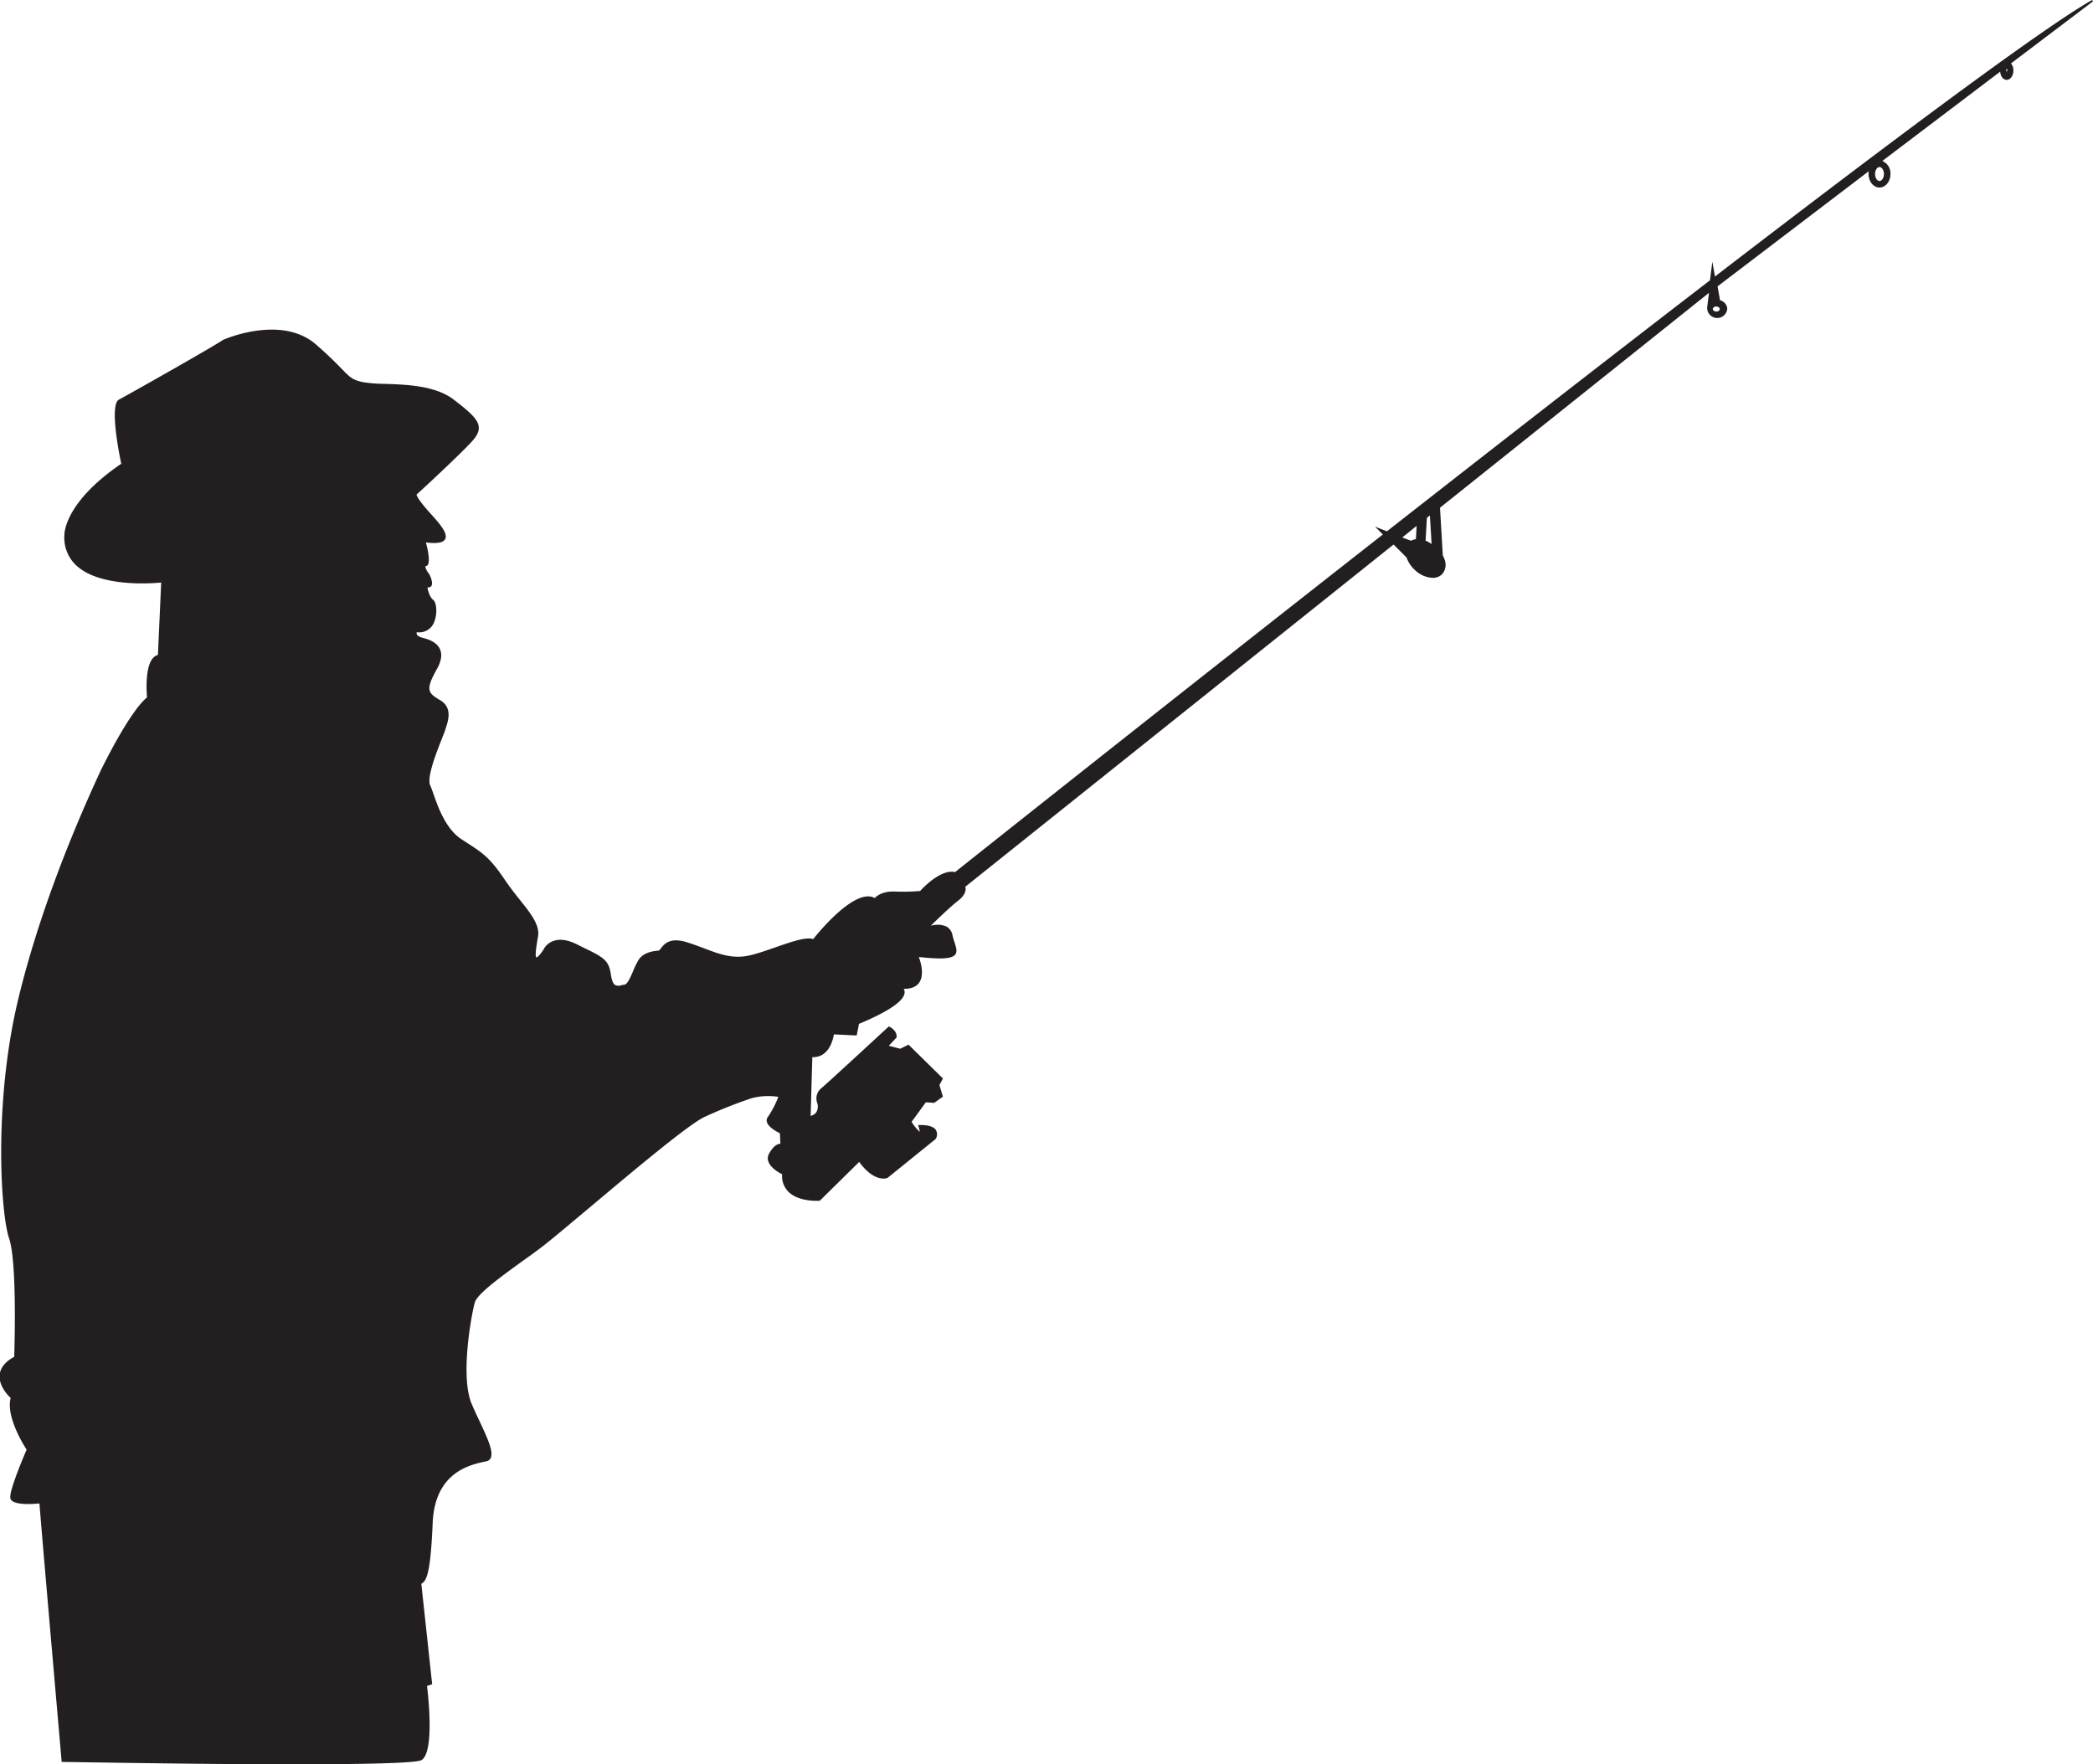
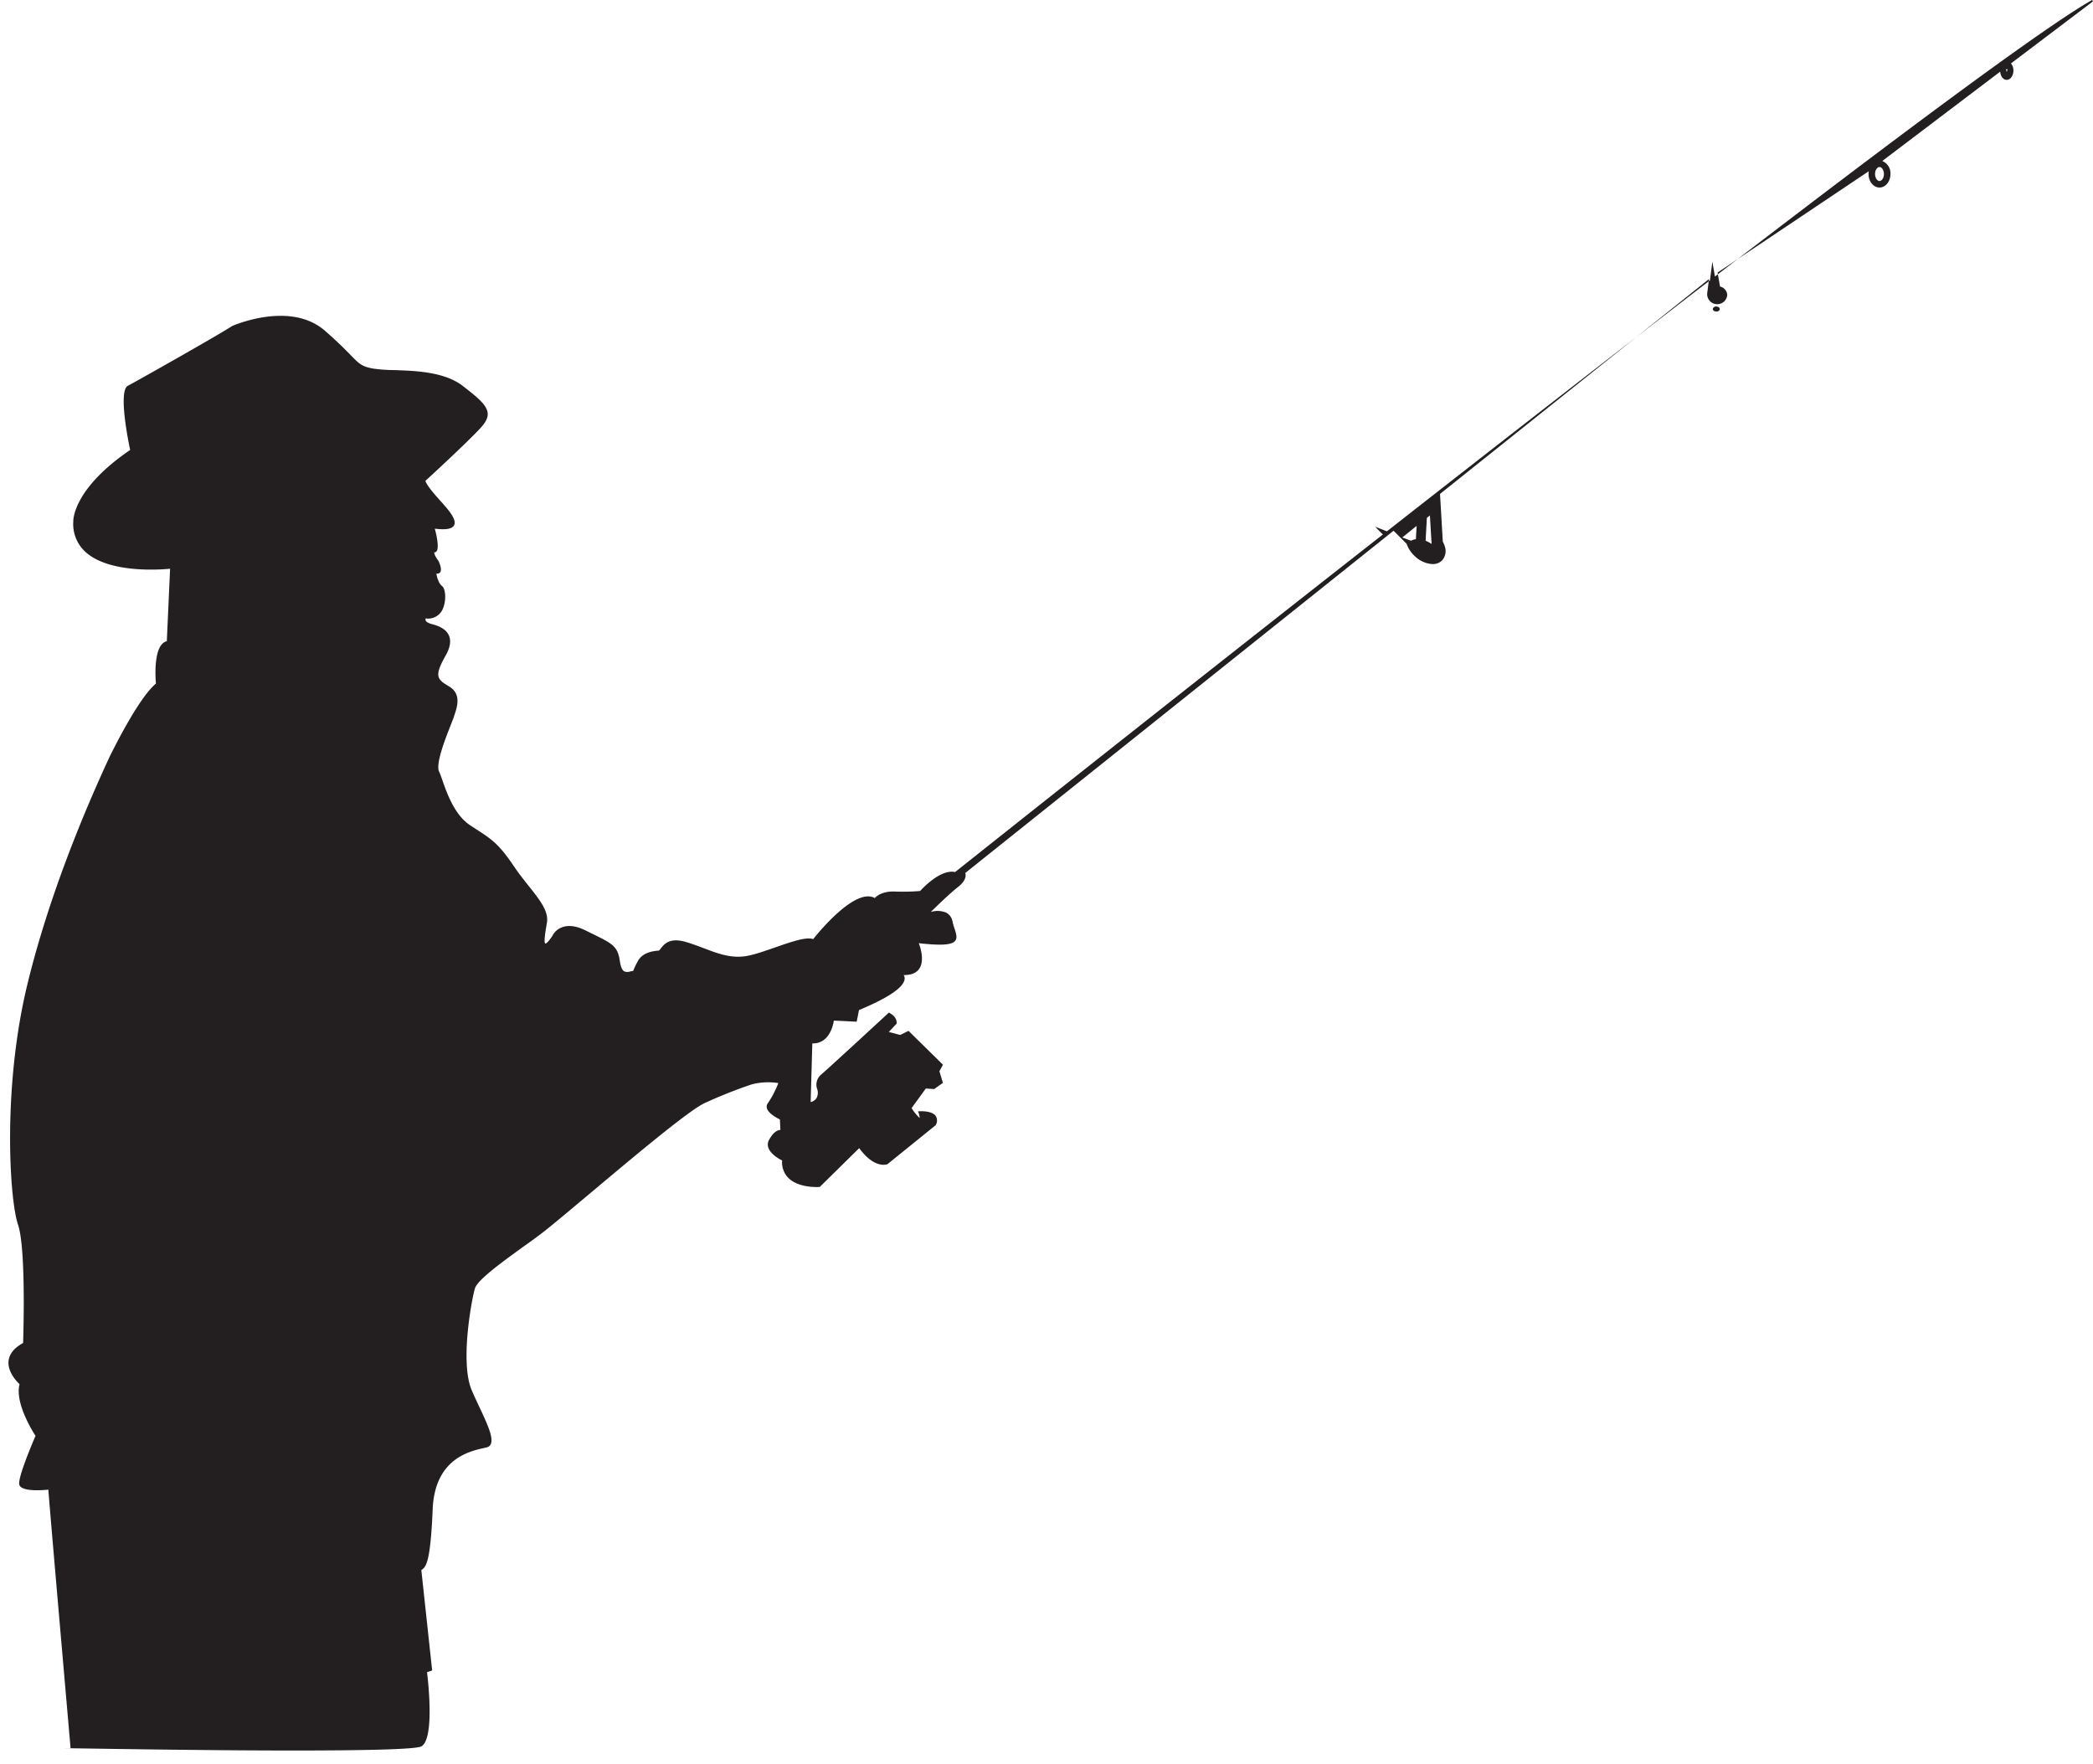
<svg xmlns="http://www.w3.org/2000/svg" id="Layer_1" data-name="Layer 1" viewBox="0 0 642.11 541.23">
  <defs>
    <style>.cls-1{fill:#231f20;}</style>
  </defs>
-   <path class="cls-1" d="M713.87,1383.89l-.27-.42c-15.19,8.59-61.54,43.21-115.71,84.83l-.8-4.55-.73,5.72c-32,24.6-66.62,51.56-99.11,77l-3.63-1.42,2.39,2.39c-69.1,54.14-128.23,101.18-131.24,103.57-4.42-1-10,5-10.72,5.8a61.73,61.73,0,0,1-7.73.17c-3.93-.15-5.69,1.46-6.19,2-6-3.35-17.52,10.86-18.89,12.6-2.11-.78-6.74.83-11.62,2.53-3.5,1.22-7.11,2.48-9.65,2.77-4.32.49-8-.88-12.15-2.46-1.7-.64-3.45-1.3-5.4-1.9-5.18-1.59-6.87.57-7.88,1.86-.3.38-.56.72-.79.75l-.36,0c-1.38.17-4.26.53-5.75,2.86a24.38,24.38,0,0,0-1.63,3.35c-.86,2-1.76,4.13-2.73,4.23a8.89,8.89,0,0,0-.9.15,2.39,2.39,0,0,1-1.94-.08c-.6-.42-1-1.46-1.26-3.18-.64-4.46-2.35-5.3-8-8.08-.74-.36-1.55-.75-2.43-1.2-2.85-1.42-5.29-1.76-7.29-1a5.34,5.34,0,0,0-3,2.69c-1.64,2.41-2.08,2.32-2.13,2.3-.6-.25.19-4.65.48-6.31.63-3.53-2.1-7-5.56-11.33-1.45-1.82-3.09-3.89-4.61-6.15-4.58-6.79-6.77-8.21-11.59-11.33l-1.76-1.15c-4.81-3.16-7.16-9.88-8.56-13.9-.36-1-.68-2-1-2.59-1.1-2.48,2-10.26,3.65-14.44.38-1,.7-1.78.9-2.33l0-.08c1-2.93,2.46-6.95-1.53-9.31-3.67-2.17-4.57-3.08-1-9.44,1.39-2.44,1.73-4.51,1-6.16-.91-2.08-3.32-3-5.19-3.47-1-.25-1.72-.64-1.94-1.13a1,1,0,0,1,0-.63,4.9,4.9,0,0,0,5.37-3.19c1-2.52.72-5.91-.31-6.71-1.18-.92-1.64-3-1.78-3.86a1.2,1.2,0,0,0,1.15-.36c.75-.94-.39-3.3-.55-3.6-1.17-1.53-1.26-2.27-1.24-2.55a.78.78,0,0,0,.65-.26c1-1.09-.1-5.64-.49-7,3.38.41,5.31.08,5.9-1,1-1.82-1.9-5-4.43-7.81l-1.1-1.24c-2.81-3.23-3.2-4.37-3.25-4.62,1.12-1,12.91-11.88,16.88-16.19,1.65-1.79,2.34-3.2,2.22-4.56-.2-2.45-3-4.8-7.67-8.39-5.6-4.33-14.5-4.62-21-4.84a50.34,50.34,0,0,1-6.38-.45c-3.56-.65-4.31-1.4-7.06-4.23-1.65-1.69-3.92-4-7.85-7.42-10.66-9.26-28.22-1.52-28.43-1.42-4.44,2.9-29,16.75-32,18.34s.18,17.18.71,19.68c-17.6,12-17.46,21.56-17.45,22a11.57,11.57,0,0,0,3.75,9.29c7.39,6.74,23.57,5.39,25.95,5.15l-1,22.23c-4.28,1-3.47,11.64-3.34,13-5.57,4.65-13.6,21.31-14,22-11.57,24.86-20.39,49.29-25.53,70.65-7.58,31.56-5.39,65.73-2.78,73.36,2.48,7.28,1.63,34.09,1.56,36.29-2.72,1.49-4.21,3.32-4.46,5.45-.39,3.49,2.71,6.58,3.37,7.19-1.53,5.72,4.13,14.67,4.9,15.85-.6,1.38-5.38,12.48-5,14.86s7.3,1.82,8.93,1.64c.64,8.55,6.74,78.37,6.8,79.08l0,.23H91c2.6,0,40.23.72,70.8.72,20.35,0,37.57-.3,39.25-1.28,4.11-2.39,2-20.5,1.72-22.76l1.57-.52-3.32-30.8c1.44-.92,2.79-2.24,3.48-18.65.64-15.42,11.21-17.78,15.73-18.79l.85-.19a1.78,1.78,0,0,0,1.24-1c.93-2-1.13-6.36-3.75-11.93-.67-1.42-1.36-2.89-2-4.4-3.85-8.57,0-28.54.89-31.45.85-2.69,8.56-8.25,15.36-13.15,1.41-1,2.81-2,4.12-3,2.78-2,9-7.28,16.25-13.34,13.32-11.19,29.9-25.1,34.73-27.35a147.47,147.47,0,0,1,14.46-5.75,20.11,20.11,0,0,1,8.16-.4,30,30,0,0,1-3.17,6.12,1.74,1.74,0,0,0-.35,1.54c.43,1.71,3.29,3.17,4,3.49l.16,3.23c-.61,0-2,.36-3.45,3a2.83,2.83,0,0,0-.28,2.35c.66,2.12,3.55,3.69,4.26,4a6.8,6.8,0,0,0,1.93,5.39c3.23,3.18,9.27,2.77,9.53,2.75h.09l12.09-11.91c4.7,6.45,8.52,5,8.69,4.91l14.74-11.92.07-.09a2.7,2.7,0,0,0,0-2.75c-1.22-1.73-5-1.46-5.12-1.45l-.32,0,.1.3a5.64,5.64,0,0,1,.4,1.77,14.38,14.38,0,0,1-2.48-3.06l4.36-6,2.57.17,2.67-1.9-1.07-3.57,1.09-2-10.57-10.39-2.53,1.26-3.52-.92,2.4-2.55v-.09c.19-2.07-2.14-3.17-2.24-3.22l-.15-.07-.12.12c-.19.17-18.55,17.14-20.61,18.86a4,4,0,0,0-1.31,4.28,3.54,3.54,0,0,1-.19,3.05,2.93,2.93,0,0,1-1.75,1.13l.51-18c5.26.15,6.42-5.72,6.61-7l7,.34.71-3.57c9-3.74,13.81-7,14-9.57a1.78,1.78,0,0,0-.3-1.16c2.22,0,3.82-.58,4.73-1.86,1.77-2.48.42-6.62-.08-7.92,6.88.76,10.12.55,11.15-.71.74-.9.31-2.22-.18-3.75a20.78,20.78,0,0,1-.63-2.18,3.84,3.84,0,0,0-1.89-2.72,7,7,0,0,0-4.79-.21c1.69-1.66,5.89-5.74,8.34-7.65,2.71-2.1,2.45-3.76,2.25-4.32l131.4-105,4,4a9.25,9.25,0,0,0,2.51,3.79,8.42,8.42,0,0,0,5.44,2.44,4,4,0,0,0,3-1.19,4.36,4.36,0,0,0,.77-4.25,8.06,8.06,0,0,0-.61-1.44l-.86-14.64,82.53-65.93-.56,4.38h0l0,.44h0a.5.5,0,0,0,0,.12,3.09,3.09,0,0,0,6.15,0,2.82,2.82,0,0,0-2.21-2.64l-.76-4.28L645.08,1436a4.83,4.83,0,0,0-.07.86c0,2.28,1.5,4.14,3.36,4.14s3.36-1.86,3.36-4.14a4.09,4.09,0,0,0-2.51-4l36.18-27.41c.1,1.45.93,2.52,2,2.52s2.05-1.22,2.05-2.83a3.29,3.29,0,0,0-.75-2.21ZM648.37,1439c-.65,0-1.36-.88-1.36-2.14s.71-2.15,1.36-2.15,1.36.88,1.36,2.15S649,1439,648.37,1439Zm39-33.41a2,2,0,0,1,0-.45.23.23,0,1,1,.1,0A2,2,0,0,1,687.42,1405.61Zm-181,139.21-.23,4.09a4.2,4.2,0,0,0-1.49.47l-2.68-1Zm2.75,4.54.39-7,.93-.74.52,8.76A9.58,9.58,0,0,0,509.15,1549.36Zm89.17-70.3c-.57,0-1.05-.34-1.06-.75v-.07a1,1,0,0,1,1.05-.72c.59,0,1.08.35,1.08.77S598.91,1479.06,598.32,1479.06Z" transform="translate(-71.76 -1383.47)" />
+   <path class="cls-1" d="M713.87,1383.89l-.27-.42c-15.19,8.59-61.54,43.21-115.71,84.83l-.8-4.55-.73,5.72c-32,24.6-66.62,51.56-99.11,77l-3.63-1.42,2.39,2.39c-69.1,54.14-128.23,101.18-131.24,103.57-4.42-1-10,5-10.72,5.8a61.73,61.73,0,0,1-7.73.17c-3.93-.15-5.69,1.46-6.19,2-6-3.35-17.52,10.86-18.89,12.6-2.11-.78-6.74.83-11.62,2.53-3.5,1.22-7.11,2.48-9.65,2.77-4.32.49-8-.88-12.15-2.46-1.7-.64-3.45-1.3-5.4-1.9-5.18-1.59-6.87.57-7.88,1.86-.3.38-.56.72-.79.75l-.36,0c-1.38.17-4.26.53-5.75,2.86a24.38,24.38,0,0,0-1.63,3.35a8.89,8.89,0,0,0-.9.15,2.39,2.39,0,0,1-1.94-.08c-.6-.42-1-1.46-1.26-3.18-.64-4.46-2.35-5.3-8-8.08-.74-.36-1.55-.75-2.43-1.2-2.85-1.42-5.29-1.76-7.29-1a5.34,5.34,0,0,0-3,2.69c-1.64,2.41-2.08,2.32-2.13,2.3-.6-.25.19-4.65.48-6.31.63-3.53-2.1-7-5.56-11.33-1.45-1.82-3.09-3.89-4.61-6.15-4.58-6.79-6.77-8.21-11.59-11.33l-1.76-1.15c-4.81-3.16-7.16-9.88-8.56-13.9-.36-1-.68-2-1-2.59-1.1-2.48,2-10.26,3.65-14.44.38-1,.7-1.78.9-2.33l0-.08c1-2.93,2.46-6.95-1.53-9.31-3.67-2.17-4.57-3.08-1-9.44,1.39-2.44,1.73-4.51,1-6.16-.91-2.08-3.32-3-5.19-3.47-1-.25-1.72-.64-1.94-1.13a1,1,0,0,1,0-.63,4.9,4.9,0,0,0,5.37-3.19c1-2.52.72-5.91-.31-6.71-1.18-.92-1.64-3-1.78-3.86a1.2,1.2,0,0,0,1.15-.36c.75-.94-.39-3.3-.55-3.6-1.17-1.53-1.26-2.27-1.24-2.55a.78.78,0,0,0,.65-.26c1-1.09-.1-5.64-.49-7,3.38.41,5.31.08,5.9-1,1-1.82-1.9-5-4.43-7.81l-1.1-1.24c-2.81-3.23-3.2-4.37-3.25-4.62,1.12-1,12.91-11.88,16.88-16.19,1.65-1.79,2.34-3.2,2.22-4.56-.2-2.45-3-4.8-7.67-8.39-5.6-4.33-14.5-4.62-21-4.84a50.34,50.34,0,0,1-6.38-.45c-3.56-.65-4.31-1.4-7.06-4.23-1.65-1.69-3.92-4-7.85-7.42-10.66-9.26-28.22-1.52-28.43-1.42-4.44,2.9-29,16.75-32,18.34s.18,17.18.71,19.68c-17.6,12-17.46,21.56-17.45,22a11.57,11.57,0,0,0,3.75,9.29c7.39,6.74,23.57,5.39,25.95,5.15l-1,22.23c-4.28,1-3.47,11.64-3.34,13-5.57,4.65-13.6,21.31-14,22-11.57,24.86-20.39,49.29-25.53,70.65-7.58,31.56-5.39,65.73-2.78,73.36,2.48,7.28,1.63,34.09,1.56,36.29-2.72,1.49-4.21,3.32-4.46,5.45-.39,3.49,2.71,6.58,3.37,7.19-1.53,5.72,4.13,14.67,4.9,15.85-.6,1.38-5.38,12.48-5,14.86s7.3,1.82,8.93,1.64c.64,8.55,6.74,78.37,6.8,79.08l0,.23H91c2.6,0,40.23.72,70.8.72,20.35,0,37.57-.3,39.25-1.28,4.11-2.39,2-20.5,1.72-22.76l1.57-.52-3.32-30.8c1.44-.92,2.79-2.24,3.48-18.65.64-15.42,11.21-17.78,15.73-18.79l.85-.19a1.78,1.78,0,0,0,1.24-1c.93-2-1.13-6.36-3.75-11.93-.67-1.42-1.36-2.89-2-4.4-3.85-8.57,0-28.54.89-31.45.85-2.69,8.56-8.25,15.36-13.15,1.41-1,2.81-2,4.12-3,2.78-2,9-7.28,16.25-13.34,13.32-11.19,29.9-25.1,34.73-27.35a147.47,147.47,0,0,1,14.46-5.75,20.11,20.11,0,0,1,8.16-.4,30,30,0,0,1-3.17,6.12,1.74,1.74,0,0,0-.35,1.54c.43,1.71,3.29,3.17,4,3.49l.16,3.23c-.61,0-2,.36-3.45,3a2.83,2.83,0,0,0-.28,2.35c.66,2.12,3.55,3.69,4.26,4a6.8,6.8,0,0,0,1.93,5.39c3.23,3.18,9.27,2.77,9.53,2.75h.09l12.09-11.91c4.7,6.45,8.52,5,8.69,4.91l14.74-11.92.07-.09a2.7,2.7,0,0,0,0-2.75c-1.22-1.73-5-1.46-5.12-1.45l-.32,0,.1.3a5.64,5.64,0,0,1,.4,1.77,14.38,14.38,0,0,1-2.48-3.06l4.36-6,2.57.17,2.67-1.9-1.07-3.57,1.09-2-10.57-10.39-2.53,1.26-3.52-.92,2.4-2.55v-.09c.19-2.07-2.14-3.17-2.24-3.22l-.15-.07-.12.12c-.19.17-18.55,17.14-20.61,18.86a4,4,0,0,0-1.31,4.28,3.54,3.54,0,0,1-.19,3.05,2.93,2.93,0,0,1-1.75,1.13l.51-18c5.26.15,6.42-5.72,6.61-7l7,.34.71-3.57c9-3.74,13.81-7,14-9.57a1.78,1.78,0,0,0-.3-1.16c2.22,0,3.82-.58,4.73-1.86,1.77-2.48.42-6.62-.08-7.92,6.88.76,10.12.55,11.15-.71.74-.9.31-2.22-.18-3.75a20.78,20.78,0,0,1-.63-2.18,3.84,3.84,0,0,0-1.89-2.72,7,7,0,0,0-4.79-.21c1.69-1.66,5.89-5.74,8.34-7.65,2.71-2.1,2.45-3.76,2.25-4.32l131.4-105,4,4a9.25,9.25,0,0,0,2.51,3.79,8.42,8.42,0,0,0,5.44,2.44,4,4,0,0,0,3-1.19,4.36,4.36,0,0,0,.77-4.25,8.06,8.06,0,0,0-.61-1.44l-.86-14.64,82.53-65.93-.56,4.38h0l0,.44h0a.5.5,0,0,0,0,.12,3.09,3.09,0,0,0,6.15,0,2.82,2.82,0,0,0-2.21-2.64l-.76-4.28L645.08,1436a4.83,4.83,0,0,0-.07.86c0,2.28,1.5,4.14,3.36,4.14s3.36-1.86,3.36-4.14a4.09,4.09,0,0,0-2.51-4l36.18-27.41c.1,1.45.93,2.52,2,2.52s2.05-1.22,2.05-2.83a3.29,3.29,0,0,0-.75-2.21ZM648.37,1439c-.65,0-1.36-.88-1.36-2.14s.71-2.15,1.36-2.15,1.36.88,1.36,2.15S649,1439,648.37,1439Zm39-33.41a2,2,0,0,1,0-.45.23.23,0,1,1,.1,0A2,2,0,0,1,687.42,1405.61Zm-181,139.21-.23,4.09a4.2,4.2,0,0,0-1.49.47l-2.68-1Zm2.75,4.54.39-7,.93-.74.52,8.76A9.58,9.58,0,0,0,509.15,1549.36Zm89.17-70.3c-.57,0-1.05-.34-1.06-.75v-.07a1,1,0,0,1,1.05-.72c.59,0,1.08.35,1.08.77S598.91,1479.06,598.32,1479.06Z" transform="translate(-71.76 -1383.47)" />
</svg>